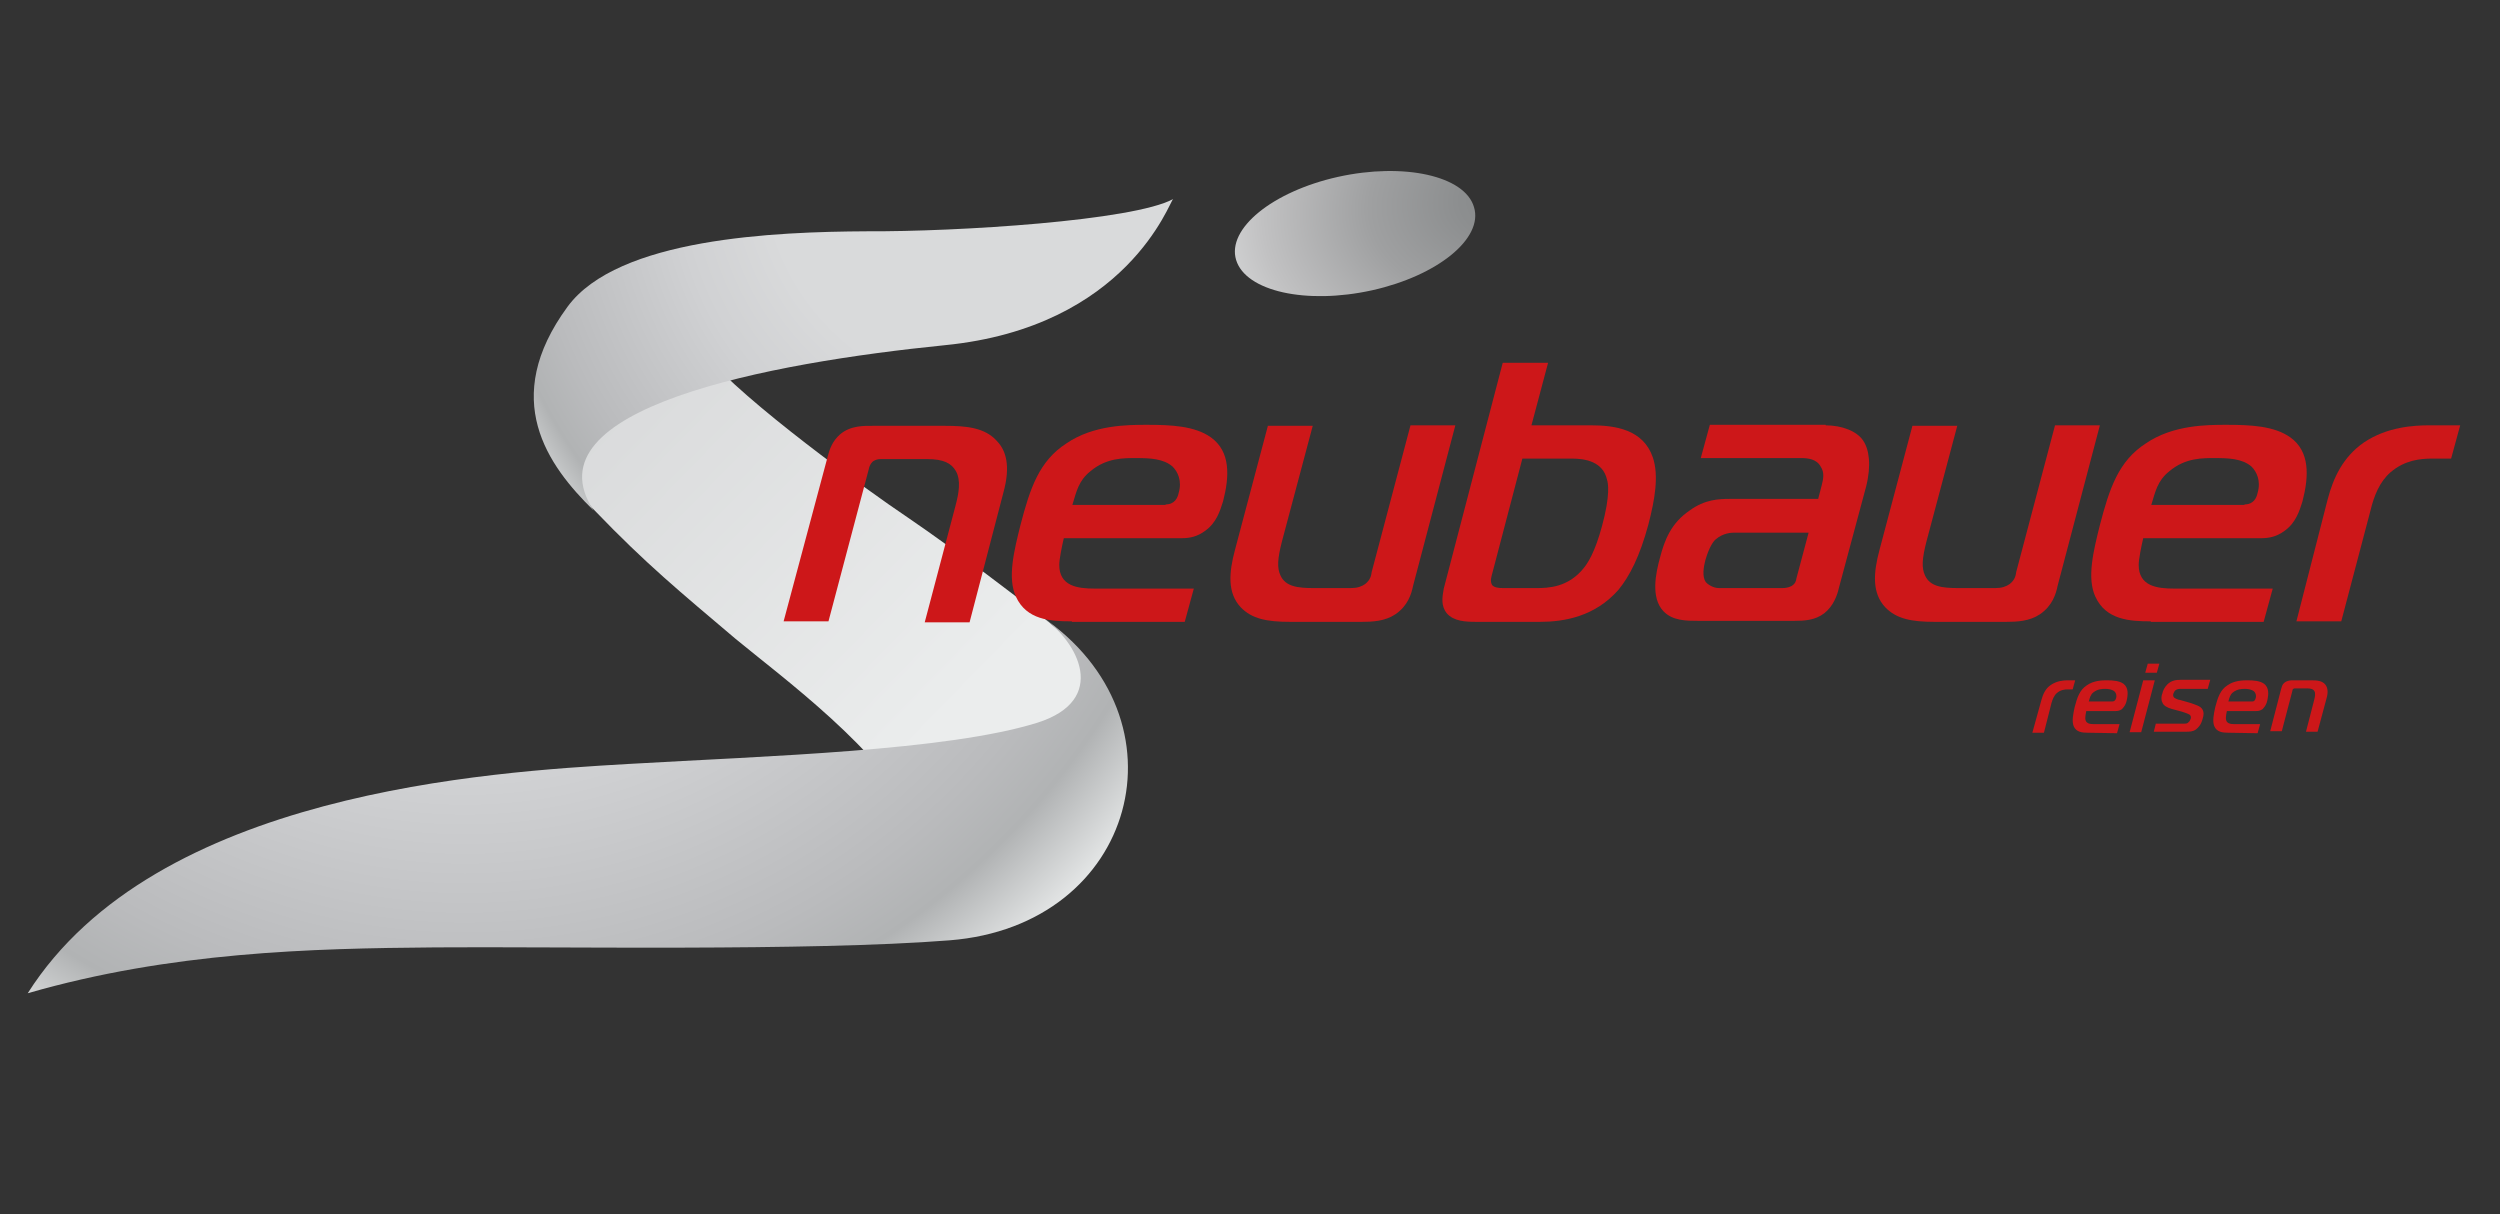
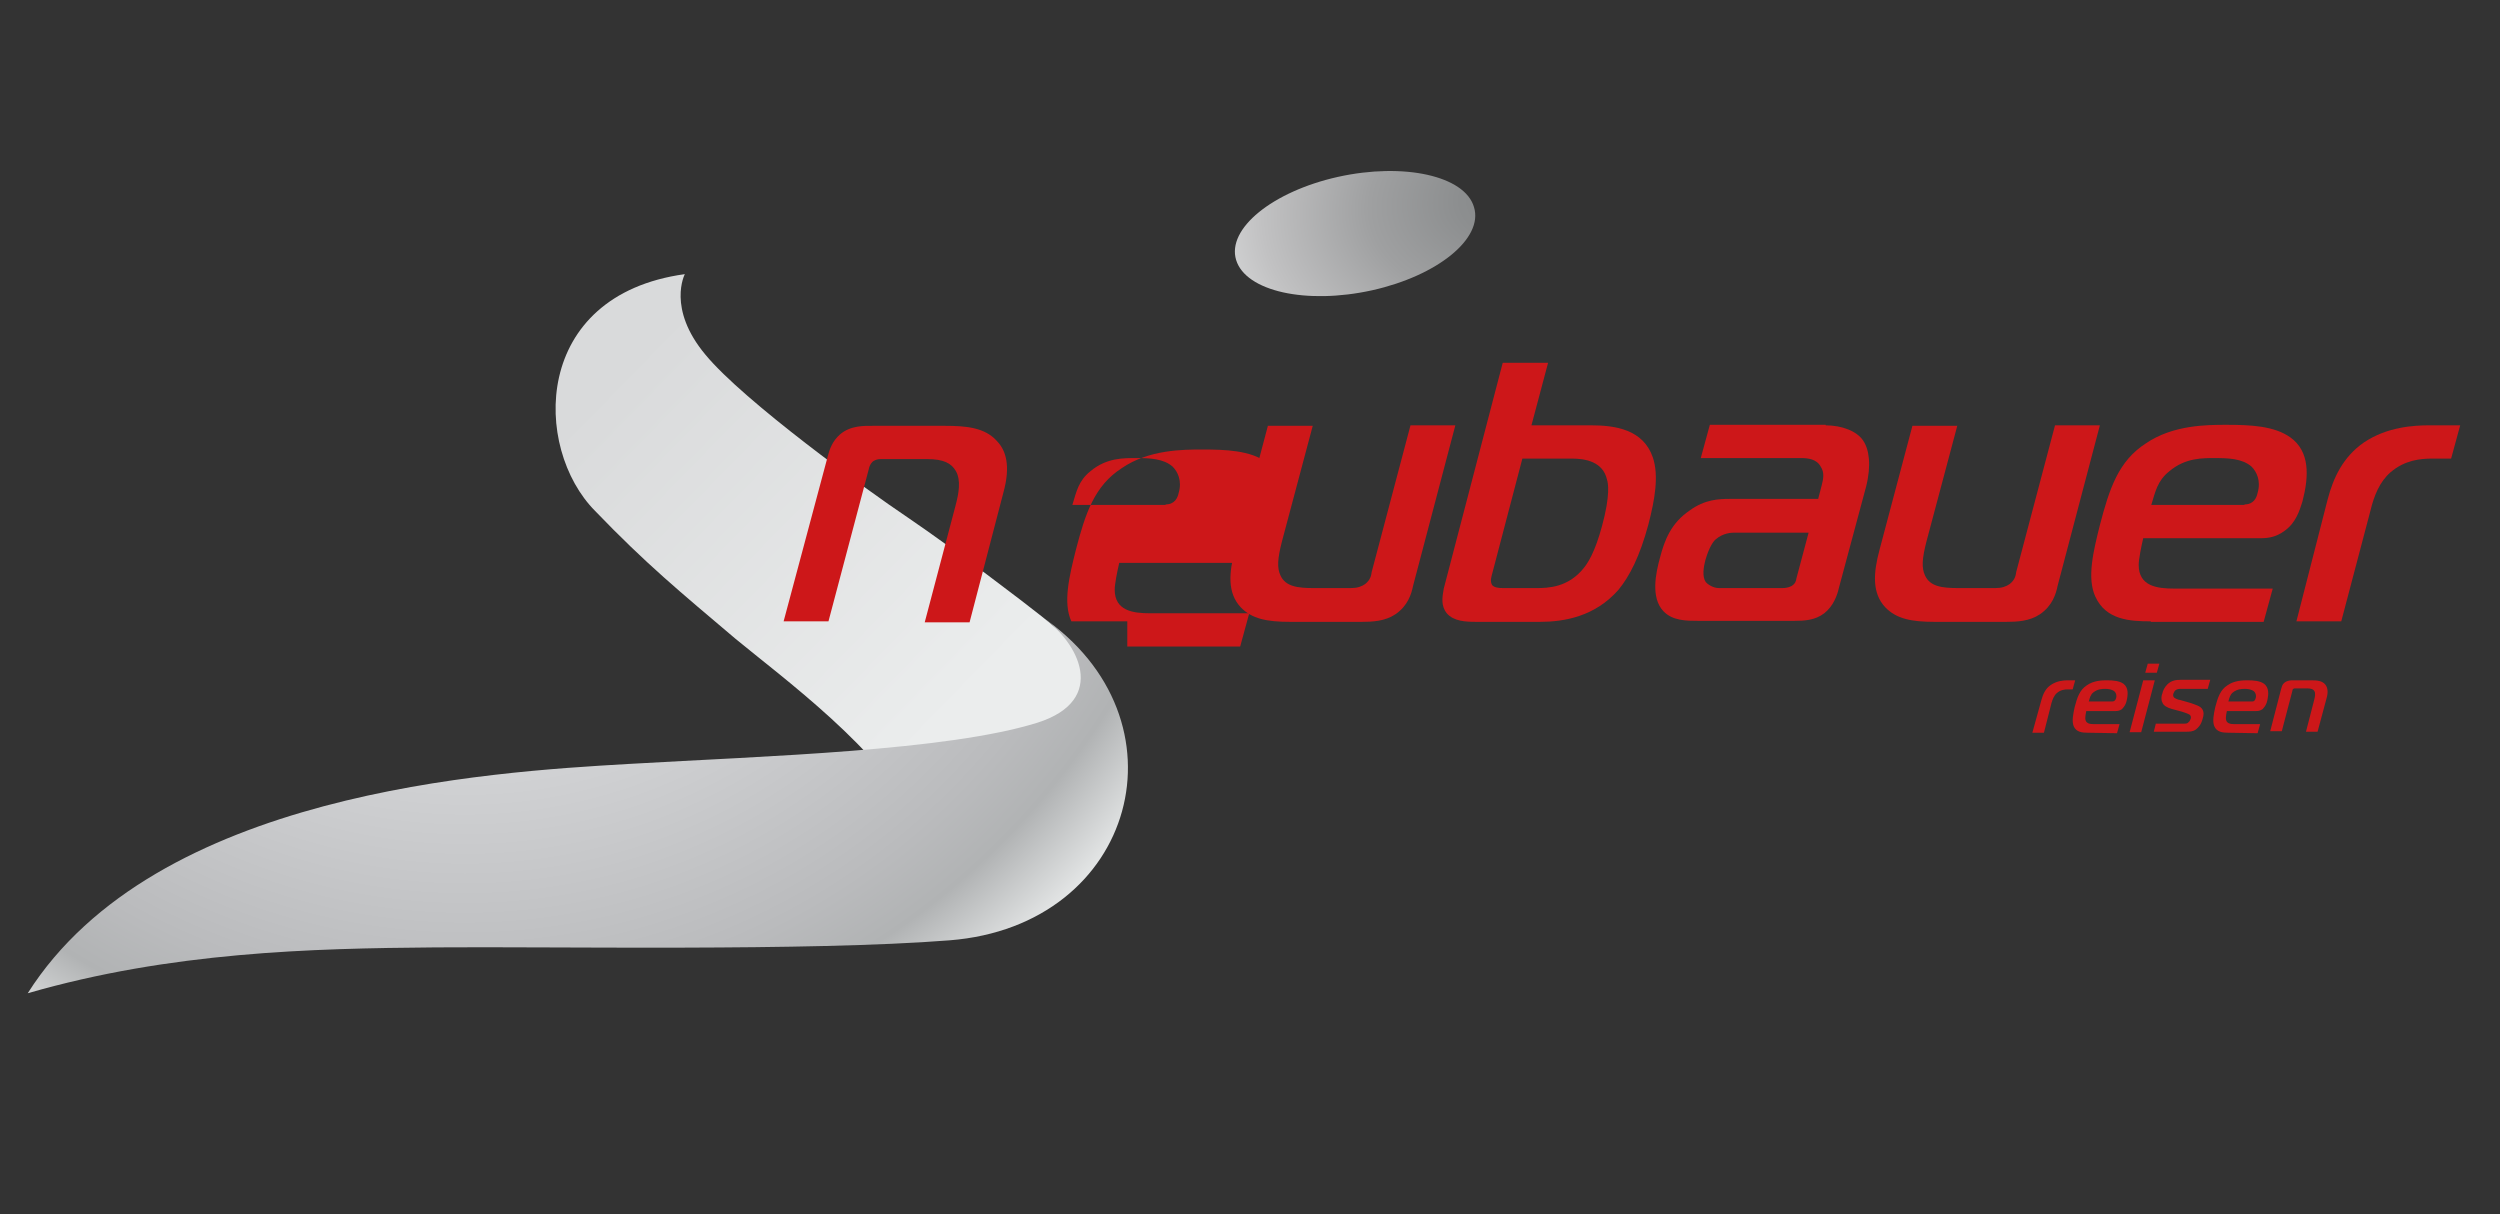
<svg xmlns="http://www.w3.org/2000/svg" version="1.1" id="Ebene_1" x="0px" y="0px" viewBox="0 0 496.1 240.9" style="enable-background:new 0 0 496.1 240.9;" xml:space="preserve">
  <rect x="0" y="0" width="496.1" height="240.9" fill="#333333" stroke="none" />
  <style type="text/css">
	.st0{fill:url(#SVGID_1_);}
	.st1{fill:url(#SVGID_00000041291471394082629770000000506976016810060212_);}
	.st2{fill:url(#SVGID_00000155852259401824246390000014628027860275107245_);}
	.st3{fill:url(#SVGID_00000086652173811511315010000001869834968777613244_);}
	.st4{fill:#CD1719;}
</style>
  <g>
    <linearGradient id="SVGID_1_" gradientUnits="userSpaceOnUse" x1="-248.406" y1="84.603" x2="-185.373" y2="155.793" gradientTransform="matrix(-0.997 7.280000e-02 -7.280000e-02 -0.997 -51.351 242.91)">
      <stop offset="0" style="stop-color:#EBEDED" />
      <stop offset="1" style="stop-color:#D9DADB" />
    </linearGradient>
    <path class="st0" d="M135.9,54.4c0,0-3.6,6.8,4.1,16c7.6,9.2,32.1,26.9,40,32.2c10,6.8,23.3,17,26.7,19.7   c15,11.8,19.6,25.1,4.4,40.9s-25.4,12.2-30.1-0.6c-4.8-12.8-26.3-28.6-35-35.8c-11.1-9.4-17.8-14.9-27.9-25.4   C105.7,88.9,105.5,58.6,135.9,54.4z" />
    <radialGradient id="SVGID_00000133490152727560988040000006922914744617107355_" cx="-263.337" cy="191.454" r="114.105" gradientTransform="matrix(-0.997 7.280000e-02 -7.280000e-02 -0.997 -51.351 242.91)" gradientUnits="userSpaceOnUse">
      <stop offset="0.394" style="stop-color:#D9DADB" />
      <stop offset="0.554" style="stop-color:#D0D1D3" />
      <stop offset="0.806" style="stop-color:#BABBBD" />
      <stop offset="0.886" style="stop-color:#B1B3B4" />
      <stop offset="1" style="stop-color:#EBEDED" />
    </radialGradient>
-     <path style="fill:url(#SVGID_00000133490152727560988040000006922914744617107355_);" d="M232.8,39.5c-0.7,0.4-9,25.4-45.3,29   c-34.8,3.5-83.1,12.5-69.7,32.8c-9.2-9-18.6-22.1-5.2-40.4c10-13.7,41.4-14.9,59.3-15C190,46,224.9,43.8,232.8,39.5z" />
    <radialGradient id="SVGID_00000119807899205393160060000004401473213073210507_" cx="-156.549" cy="171.435" r="170.158" gradientTransform="matrix(-0.997 7.280000e-02 -7.280000e-02 -0.997 -51.351 242.91)" gradientUnits="userSpaceOnUse">
      <stop offset="0.394" style="stop-color:#D9DADB" />
      <stop offset="0.554" style="stop-color:#D0D1D3" />
      <stop offset="0.806" style="stop-color:#BABBBD" />
      <stop offset="0.886" style="stop-color:#B1B3B4" />
      <stop offset="1" style="stop-color:#EBEDED" />
    </radialGradient>
    <path style="fill:url(#SVGID_00000119807899205393160060000004401473213073210507_);" d="M206.6,122.3c7.5,5.1,13.4,16.6-0.7,21.1   c-17.9,5.6-53.6,6.6-81.2,8.2s-93.9,5.6-119.2,45.5c28.4-8.2,56.2-8.9,80.9-9.1c23-0.2,74.1,0.8,102-1.4   C225.6,183.7,236.5,142.6,206.6,122.3z" />
    <radialGradient id="SVGID_00000152983531581404273010000001977325241332032398_" cx="83.563" cy="295.941" r="36.851" gradientTransform="matrix(-1.275 0.93 -1.207 -0.764 766.48 187.062)" gradientUnits="userSpaceOnUse">
      <stop offset="0" style="stop-color:#868889" />
      <stop offset="0.2" style="stop-color:#8C8E8F" />
      <stop offset="0.48" style="stop-color:#9FA0A1" />
      <stop offset="0.807" style="stop-color:#C1C1C2" />
      <stop offset="1" style="stop-color:#D9DADB" />
    </radialGradient>
    <path style="fill:url(#SVGID_00000152983531581404273010000001977325241332032398_);" d="M292.5,41.1c1.9,6.2-7.2,13.6-20.2,16.5   c-13.1,2.9-25.1,0.2-27-6c-1.9-6.2,7.2-13.6,20.2-16.5C278.6,32.2,290.7,34.9,292.5,41.1z" />
  </g>
  <g>
    <path class="st4" d="M164.3,90.4c0.3-1.2,0.9-2.9,2.4-4.2c2.1-1.8,4.8-1.7,6.6-1.7h14.2c4.1,0,8,0.3,10.4,3.1   c1.7,1.8,2.7,4.8,1.2,10.2l-6.7,25.7h-8.9l6.1-23.1c0.7-2.6,1.1-5.1,0.1-6.9c-0.9-1.6-2.5-2.4-5.7-2.4H175c-0.6,0-1,0-1.7,0.4   c-0.6,0.5-0.8,1.1-0.9,1.6l-8,30.2h-8.9L164.3,90.4z" />
-     <path class="st4" d="M212.6,123.3c-4.2,0-8.9-0.3-11-4.9c-1.7-3.7-0.4-9,0.9-14.2c1.9-7.3,3.7-12.7,9.1-16.2   c5.4-3.7,12.2-3.7,16-3.7c4.7,0,9.5,0.2,12.7,2.5c3.9,2.8,3.7,7.7,2.4,12.7c-0.6,1.9-1.3,4.2-3.5,5.8c-1.6,1.2-3.1,1.5-4.7,1.5   h-23.4c-0.4,1.7-0.9,4.2-0.9,5.3c0,4.2,3.6,4.7,7,4.7h19.7l-1.8,6.6h-22.4V123.3z M231.3,100.1c1.8,0,2.4-1.3,2.6-2.3   c0.7-2.4-0.2-4.2-1.2-5.2c-1.8-1.6-4.6-1.7-7.2-1.7c-2.4,0-5.9-0.1-9.1,2.6c-2.4,1.9-2.8,4.1-3.6,6.7h18.5V100.1z" />
+     <path class="st4" d="M212.6,123.3c-1.7-3.7-0.4-9,0.9-14.2c1.9-7.3,3.7-12.7,9.1-16.2   c5.4-3.7,12.2-3.7,16-3.7c4.7,0,9.5,0.2,12.7,2.5c3.9,2.8,3.7,7.7,2.4,12.7c-0.6,1.9-1.3,4.2-3.5,5.8c-1.6,1.2-3.1,1.5-4.7,1.5   h-23.4c-0.4,1.7-0.9,4.2-0.9,5.3c0,4.2,3.6,4.7,7,4.7h19.7l-1.8,6.6h-22.4V123.3z M231.3,100.1c1.8,0,2.4-1.3,2.6-2.3   c0.7-2.4-0.2-4.2-1.2-5.2c-1.8-1.6-4.6-1.7-7.2-1.7c-2.4,0-5.9-0.1-9.1,2.6c-2.4,1.9-2.8,4.1-3.6,6.7h18.5V100.1z" />
    <path class="st4" d="M276.9,121.9c-2.1,1.4-4.6,1.5-6.7,1.5h-14.2c-4.6,0-7.6-0.6-9.8-2.9c-2.6-2.8-2.4-6.7-1.1-11.5l6.5-24.5h8.9   l-6.1,22.9c-0.9,3.5-1,5.3-0.3,6.8c1,2.2,3.4,2.5,6.6,2.5h7.4c1.2,0,2.1-0.3,2.8-0.8c1-0.8,1.2-1.6,1.3-2.4l7.7-29.1h8.9l-8.4,31.9   C280.1,117.8,279.4,120.2,276.9,121.9z" />
    <path class="st4" d="M307.2,72l-3.3,12.4h11.8c4.8,0,10.4,0.8,12.3,6.4c1.2,3.6,0.4,8.3-0.9,13.3c-1.7,6.3-3.7,10.2-5.9,12.9   c-4.7,5.4-10.9,6.4-15.6,6.4H293c-2.2,0-4.5-0.1-5.9-1.7c-1.2-1.5-0.9-3.2-0.6-4.9L298.2,72H307.2z M296.2,113.5   c-0.2,0.8-0.6,1.8-0.1,2.6c0.4,0.5,1.3,0.6,2.2,0.6h6.5c2.4,0,6.4-0.1,9.5-4c0.8-1,2.2-3.1,3.6-8.3c1.7-6.2,1.2-8.6,1-9.2   c-0.8-3.6-4.3-4.2-7-4.2h-9.8L296.2,113.5z" />
    <path class="st4" d="M362.2,84.4c3.4,0,6.3,1.2,7.5,3c1.2,1.7,1.7,4.9,0.6,9.2l-5.4,20.1c-0.3,1.4-1.1,3.6-2.9,5   c-1.8,1.4-4,1.5-5.9,1.5h-19.2c-2.2,0-5,0-6.8-1.9c-2.6-2.7-1.5-7.7-0.7-10.6c0.9-3.5,2.2-6.9,5.9-9.4c3-2.2,5.8-2.3,8-2.3h17.5   l0.7-2.7c0.3-1.2,0.6-2.5-0.2-3.7c-0.8-1.5-2.5-1.7-3.9-1.7h-19.9l1.8-6.6h23V84.4z M344.1,105.7c-0.6,0-2.2,0.1-3.6,1.3   c-0.4,0.3-1.3,1.4-2.1,4.2c-0.3,1.2-0.7,3.2,0.1,4.3c0.4,0.5,1.5,1.2,2.6,1.2h12.3c0.6,0,1.3,0,2.1-0.4c0.8-0.5,0.9-1,1-1.6l2.4-9   C358.9,105.7,344.1,105.7,344.1,105.7z" />
    <path class="st4" d="M404.8,121.9c-2.1,1.4-4.6,1.5-6.7,1.5h-14.2c-4.6,0-7.6-0.6-9.8-2.9c-2.6-2.8-2.4-6.7-1.1-11.5l6.5-24.5h8.9   l-6.1,22.9c-0.9,3.5-1,5.3-0.3,6.8c1,2.2,3.4,2.5,6.6,2.5h7.4c1.2,0,2.1-0.3,2.8-0.8c1-0.8,1.2-1.6,1.3-2.4l7.7-29.1h8.9l-8.4,31.9   C408,117.8,407.3,120.2,404.8,121.9z" />
    <path class="st4" d="M426.8,123.3c-4.2,0-8.9-0.3-11-4.9c-1.7-3.7-0.4-9,0.9-14.2c1.9-7.3,3.7-12.7,9.1-16.2   c5.4-3.7,12.2-3.7,16-3.7c4.7,0,9.5,0.2,12.7,2.5c3.9,2.8,3.7,7.7,2.4,12.7c-0.6,1.9-1.3,4.2-3.5,5.8c-1.6,1.2-3.1,1.5-4.7,1.5   h-23.4c-0.4,1.7-0.9,4.2-0.9,5.3c0,4.2,3.6,4.7,7,4.7H451l-1.8,6.6h-22.4V123.3z M445.4,100.1c1.8,0,2.4-1.3,2.6-2.3   c0.7-2.4-0.2-4.2-1.2-5.2c-1.8-1.6-4.6-1.7-7.2-1.7c-2.4,0-5.9-0.1-9.1,2.6c-2.4,1.9-2.8,4.1-3.6,6.7h18.5V100.1z" />
    <path class="st4" d="M461.9,99.1c1.1-4.2,3-8.4,7.2-11.3c4.6-3.1,9.9-3.4,13-3.4h6.1l-1.8,6.6h-3.7c-2.4,0-5.5,0.3-8.3,2.7   c-2.2,1.9-3.3,4.7-4,7.6l-5.8,22h-8.9L461.9,99.1z" />
  </g>
  <g>
    <path class="st4" d="M405.1,138.9c0.3-1.1,0.8-2.3,1.9-3c1.2-0.8,2.5-0.9,3.3-0.9h1.5l-0.5,1.8h-1c-0.6,0-1.4,0.1-2.1,0.7   c-0.6,0.5-0.9,1.3-1.1,2l-1.5,5.9h-2.3L405.1,138.9z" />
    <path class="st4" d="M414.3,145.4c-1.1,0-2.3-0.1-2.8-1.3c-0.4-1-0.1-2.4,0.2-3.8c0.5-1.9,1-3.4,2.4-4.3c1.4-1,3.2-1,4-1   c1.2,0,2.5,0.1,3.3,0.7c1,0.8,0.9,2.1,0.6,3.4c-0.1,0.5-0.4,1.1-0.9,1.6c-0.4,0.3-0.8,0.4-1.2,0.4H414c-0.1,0.4-0.2,1.1-0.2,1.4   c0,1.1,0.9,1.2,1.8,1.2h5l-0.5,1.8L414.3,145.4L414.3,145.4z M419.2,139.2c0.4,0,0.6-0.3,0.7-0.6c0.2-0.6,0-1.1-0.3-1.4   c-0.5-0.4-1.2-0.5-1.8-0.5c-0.6,0-1.5,0-2.4,0.7c-0.6,0.5-0.7,1.1-0.9,1.8H419.2z" />
    <path class="st4" d="M425.3,135h2.3l-2.7,10.3h-2.3L425.3,135z M425.7,133.5l0.5-1.8h2.3l-0.5,1.8H425.7z" />
    <path class="st4" d="M427.8,143.6h5.7c0.2,0,0.6,0,0.8-0.3c0.3-0.2,0.3-0.5,0.4-0.6c0.1-0.3,0.1-0.5-0.1-0.8   c-0.1-0.1-0.4-0.3-1.7-0.7l-1.9-0.5c-1-0.3-1.7-0.7-1.9-1.3c-0.3-0.6-0.2-1.3,0-1.8c0.1-0.5,0.4-1.2,1-1.8c0.8-0.8,1.8-0.9,2.7-0.9   h5.8l-0.5,1.8h-5.4c-0.3,0-0.5,0-0.9,0.2c-0.3,0.2-0.4,0.5-0.5,0.7c-0.1,0.3-0.1,0.5,0.1,0.8c0.2,0.2,0.9,0.5,1.2,0.5l2.1,0.6   c1.1,0.4,1.9,0.6,2.3,1.2c0.4,0.6,0.3,1.3,0.1,1.9c-0.3,1.3-1,1.9-1.4,2.2c-0.6,0.4-1.3,0.4-1.8,0.4h-6.5L427.8,143.6z" />
    <path class="st4" d="M442.2,145.4c-1.1,0-2.3-0.1-2.8-1.3c-0.4-1-0.1-2.4,0.2-3.8c0.5-1.9,1-3.4,2.4-4.3c1.4-1,3.2-1,4-1   c1.2,0,2.5,0.1,3.3,0.7c1,0.8,0.9,2.1,0.6,3.4c-0.1,0.5-0.4,1.1-0.9,1.6c-0.4,0.3-0.8,0.4-1.2,0.4h-5.9c-0.1,0.4-0.2,1.1-0.2,1.4   c0,1.1,0.9,1.2,1.8,1.2h5l-0.5,1.8L442.2,145.4L442.2,145.4z M446.9,139.2c0.5,0,0.6-0.3,0.7-0.6c0.2-0.6,0-1.1-0.3-1.4   c-0.5-0.4-1.2-0.5-1.8-0.5c-0.6,0-1.5,0-2.4,0.7c-0.6,0.5-0.7,1.1-0.9,1.8H446.9z" />
    <path class="st4" d="M452.7,136.6c0.1-0.3,0.2-0.8,0.6-1.1c0.6-0.5,1.3-0.5,1.7-0.5h3.7c1.1,0,2.1,0.1,2.7,0.8   c0.4,0.5,0.7,1.3,0.3,2.7l-1.8,6.7h-2.3l1.6-6.2c0.2-0.7,0.3-1.4,0.1-1.8c-0.2-0.4-0.6-0.6-1.5-0.6h-2.3c-0.1,0-0.3,0-0.4,0.1   c-0.2,0.1-0.2,0.3-0.2,0.4l-2.1,8h-2.3L452.7,136.6z" />
  </g>
</svg>